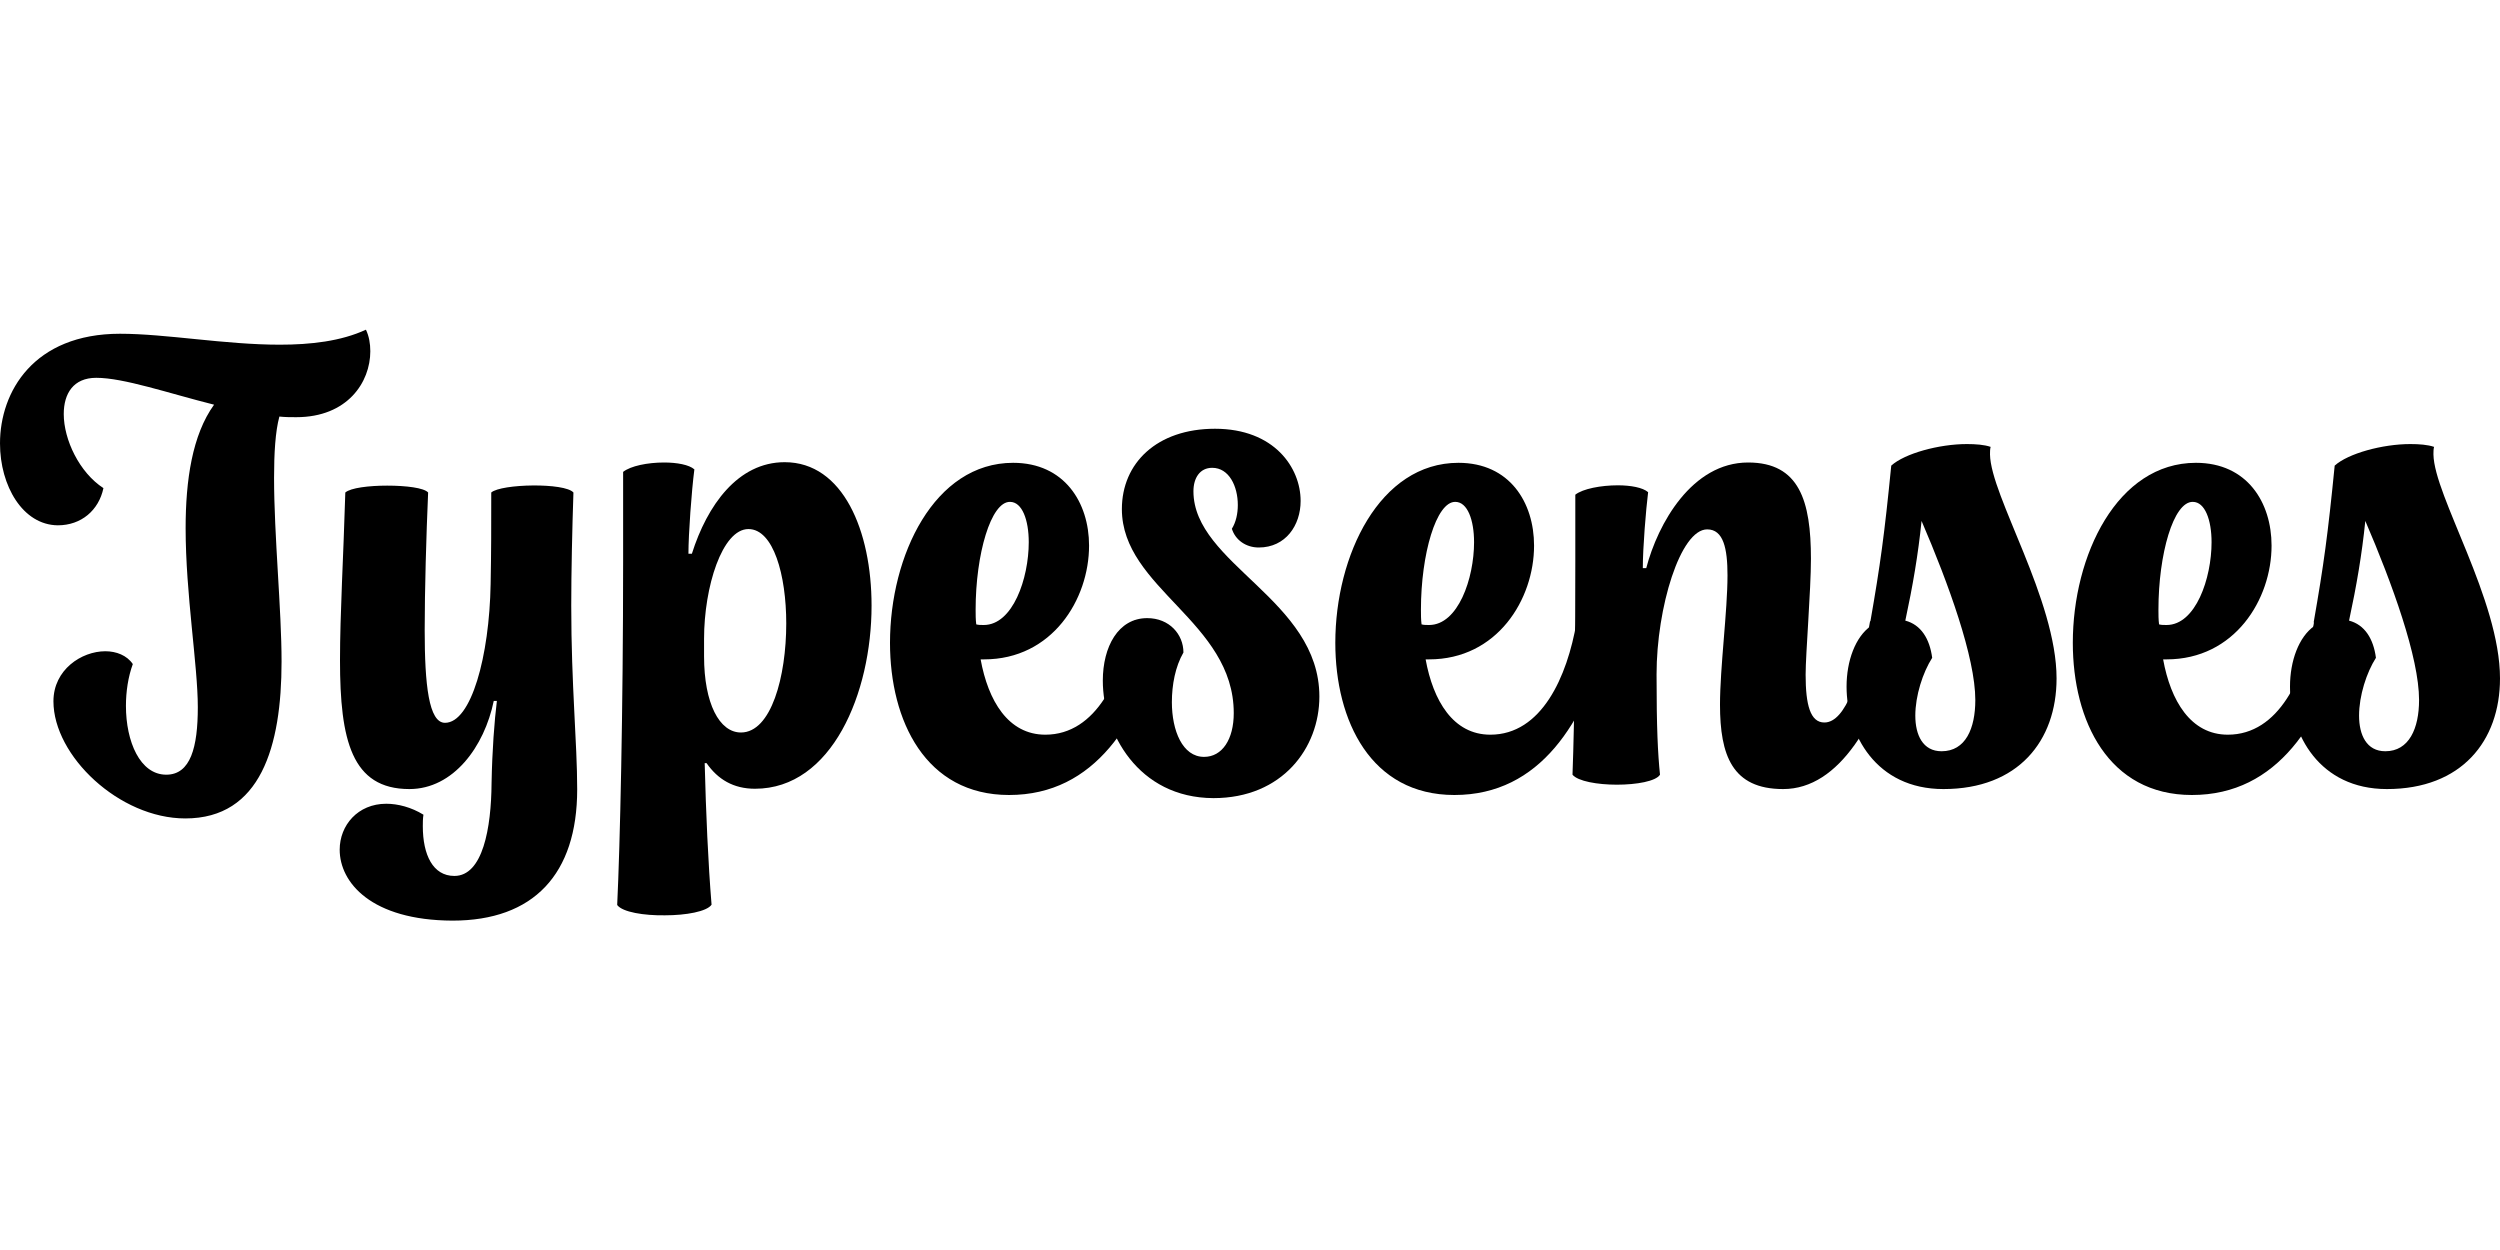
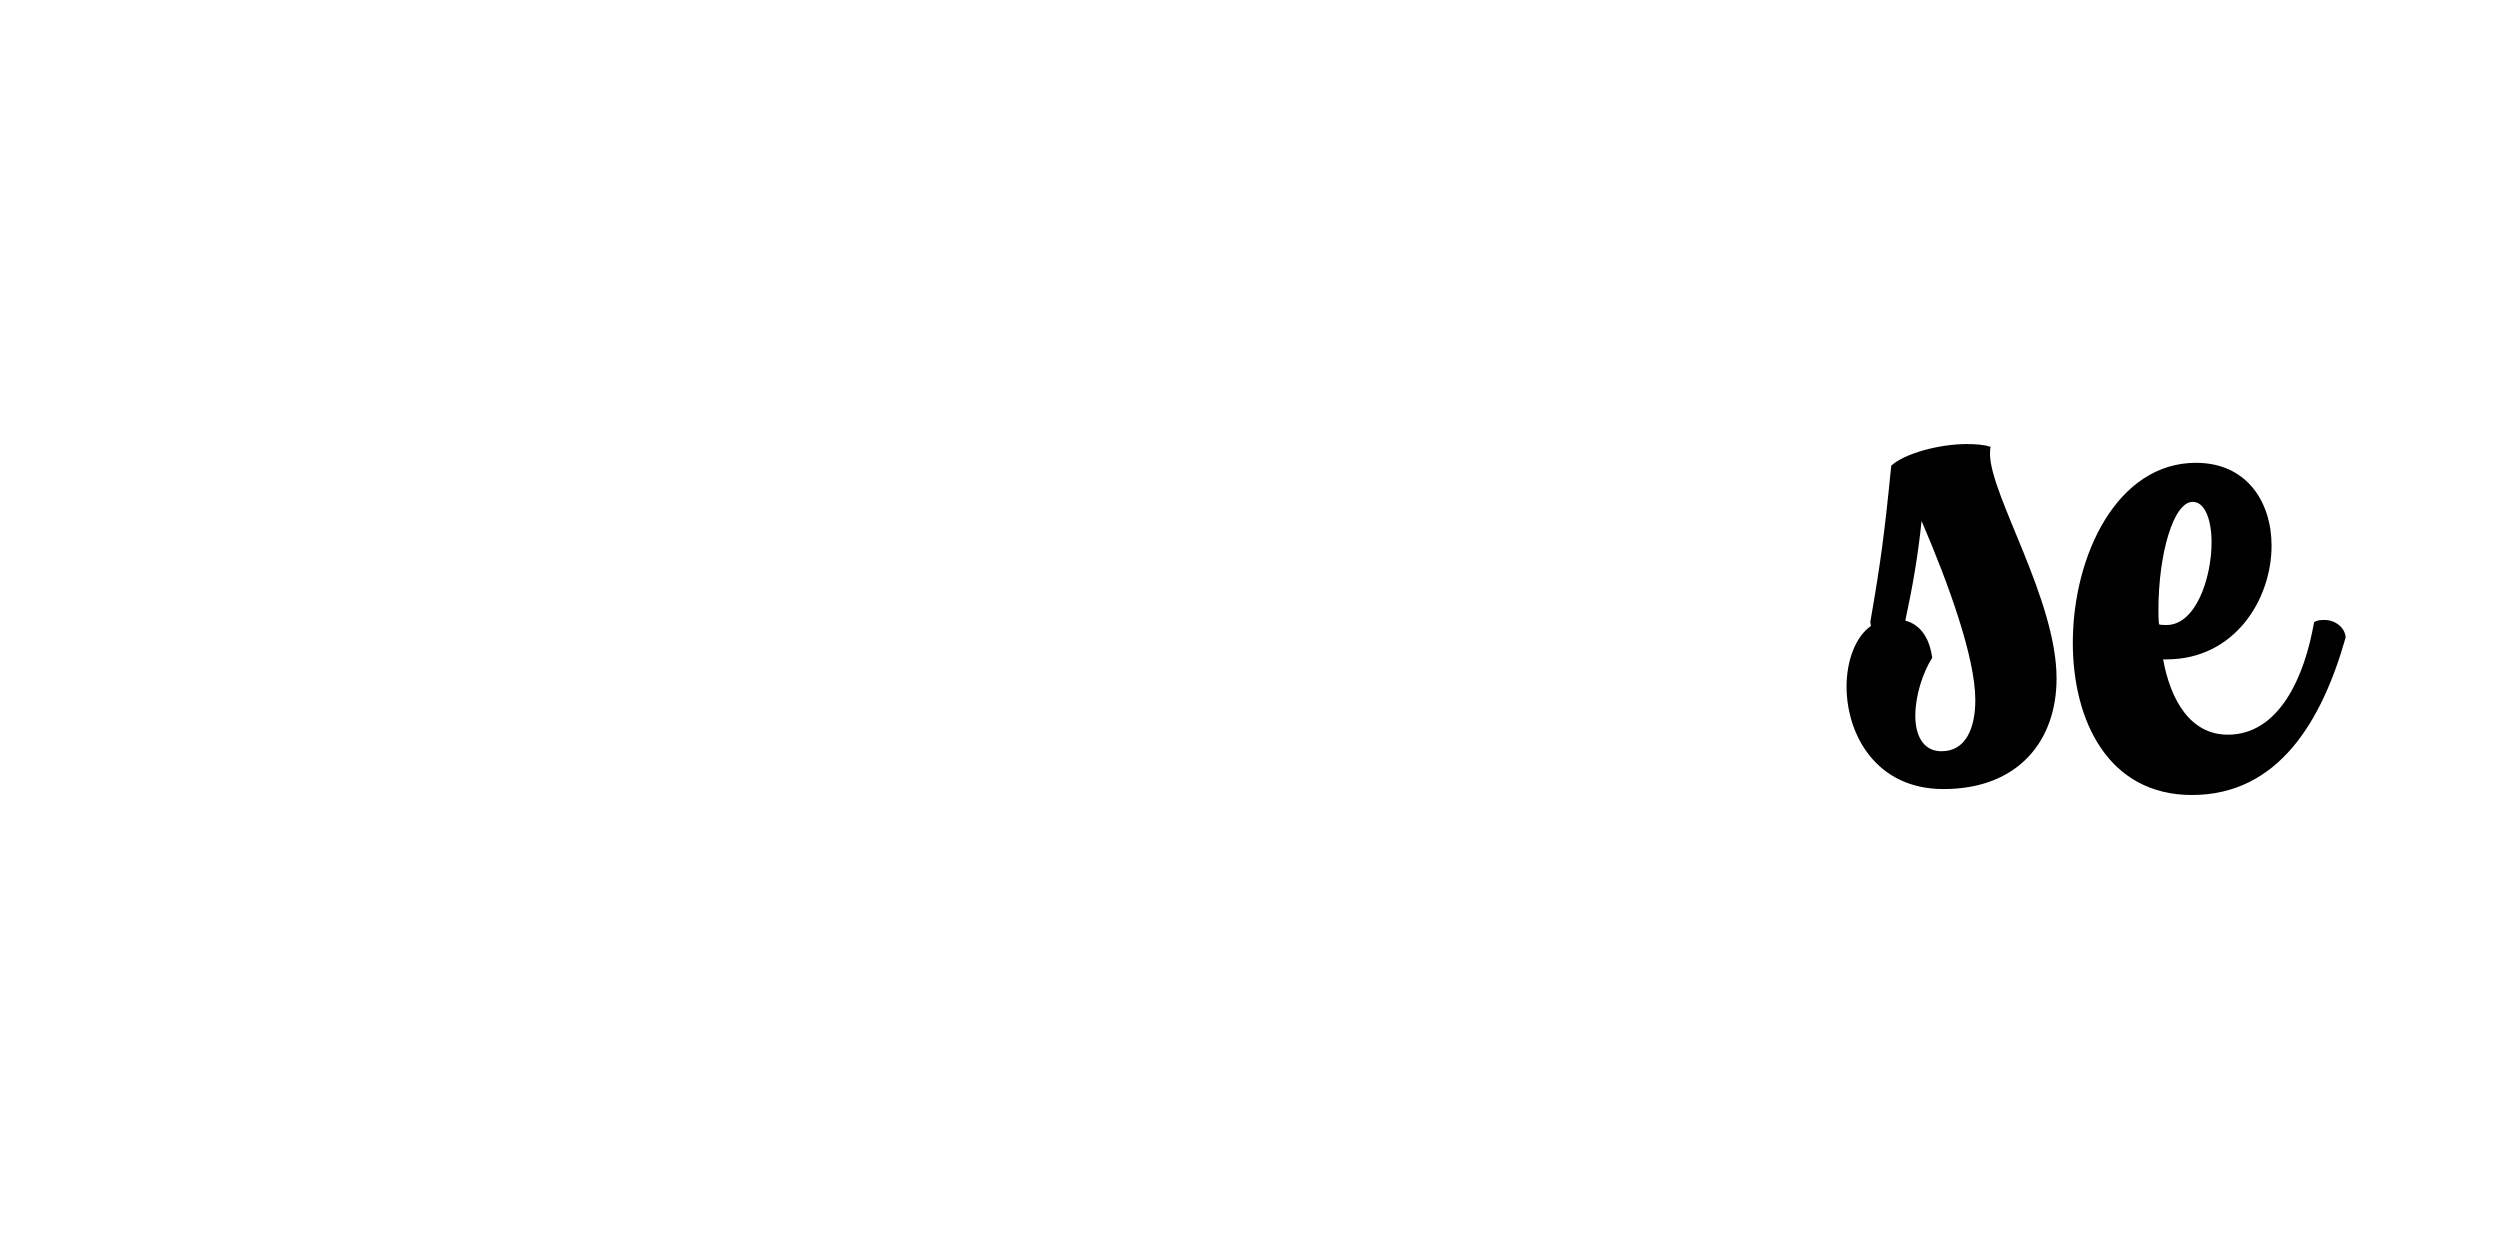
<svg xmlns="http://www.w3.org/2000/svg" viewBox="0 0 800 400">
-   <path d="M118.5 112.4c0 9.9-7.3 21.1-23.7 21.1-1.7 0-3.5 0-5.4-.2-1.3 4.8-1.7 11.8-1.7 19.6 0 18.5 2.4 42.2 2.4 58.8 0 27.2-6.7 50.2-30.8 50.2-21.1 0-42.2-20-42.2-37.5 0-10.1 9-16 16.6-16 3.5 0 6.9 1.3 8.8 4.1-1.5 4.1-2.2 8.8-2.2 13.4 0 11.4 4.5 22 12.9 22 7.8 0 10.1-8.8 10.1-21.6 0-13.4-3.9-36.2-3.9-57.3 0-15.3 2.1-29.8 9.1-39.5-14.7-3.7-28.9-8.6-37.7-8.6-7.3 0-10.4 5-10.4 11.6 0 8.2 5 18.7 12.7 23.7-1.5 7.1-7.1 11.9-14.6 11.9C7.3 168 0 155.5 0 141.9c0-16.6 10.8-35.1 38.4-35.1 14.7 0 33.6 3.5 51.1 3.5 9.9 0 19.6-1.1 27.6-4.8 1 2.1 1.4 4.5 1.4 6.9m-9.8 159.5c0-7.8 5.8-14.7 14.9-14.7 3.7 0 8 1.1 11.9 3.5-.2 1.3-.2 2.6-.2 3.7 0 9.1 3.2 15.9 10.1 15.9 9.1 0 11.8-15.3 11.9-29.7.2-10.6.9-19.8 1.7-26.3h-1c-3 14.6-12.9 28.2-27 28.2-18.5 0-22.2-15.7-22.2-41.2 0-14.9 1.1-33.2 1.7-53.7 1.7-1.5 7.6-2.2 13.4-2.2 6 0 11.8.7 13.1 2.2-.6 13.8-1.1 31.3-1.1 44 0 17.5 1.3 29.7 6.5 29.7 8.4 0 14.2-21.3 14.6-44.4.2-10.3.2-18.1.2-29.3 3.2-2.8 23.5-3.2 26.3 0-.4 11.8-.7 25.6-.7 36.2 0 25.7 1.9 43.8 1.9 58.8 0 27.2-14 42-39.9 42-26-.1-36.1-12.2-36.1-22.7m88.8 17.7c.9-18.8 1.9-61.9 1.9-110.1V151c2.4-1.9 7.8-3 13.1-3 4.1 0 8 .7 9.7 2.2-.9 6.9-1.9 20.7-1.9 27h1.1c4.9-15.5 14.7-29.3 29.7-29.3 18.7 0 27.8 22 27.8 45.9 0 28-12.7 58.6-37.3 58.6-6.9 0-11.9-3-15.5-8.2h-.6c.4 15.9 1.1 31.9 2.2 45.3-1.5 2.2-8.2 3.4-14.9 3.4-6.7.1-13.6-1-15.3-3.3m54.1-90.1c0-15.5-4.1-30.2-12.1-30.2-8.4 0-14.2 18.5-14.2 35.1v5.6c0 15.1 4.9 24.4 11.8 24.4 9.7 0 14.5-17.9 14.5-34.9m120.5 4.5c-7.6 26.9-21.6 50.4-49.2 50.4-26.7 0-38.1-23.7-38.1-48.7 0-28 14.2-57.6 39.4-57.6 16.4 0 24.3 12.7 24.3 26.5 0 17.2-11.8 36.4-33.6 36.4h-1.1c2.4 13.2 8.8 24.1 20.7 24.1 16.4 0 24.6-18.5 27.6-36 .9-.6 1.9-.7 3-.7 3.3-.2 6.8 2.1 7 5.6m-59.9-8.9c0 1.5 0 3.2.2 4.7.7.2 1.5.2 2.4.2 9.3 0 14.4-14.9 14.4-26.5 0-7.1-2.1-12.9-6-12.9-6.1-.1-11 16.7-11 34.5" />
-   <path d="M352.9 217.8c0-10.8 4.9-20 14.2-20 7.1 0 11.6 5.2 11.6 11-2.6 4.5-3.7 10.3-3.7 15.9 0 9.1 3.4 17.5 10.3 17.5 5.8 0 9.5-5.6 9.5-14 0-29.3-35.8-39.9-35.8-65.3 0-14.7 11.2-25.7 29.8-25.7 19 0 27.4 12.5 27.4 23.1 0 7.8-4.8 14.9-13.4 14.9-4.1 0-7.5-2.4-8.6-6 1.3-2.1 1.9-4.8 1.9-7.6 0-6-2.8-11.9-8.2-11.9-3.9 0-6 3.2-6 7.5 0 23.3 40.3 34.7 40.3 65.7 0 16.4-11.8 32.5-33.9 32.5-24.2-.1-35.4-21-35.4-37.6M514.6 204c-7.6 26.9-21.6 50.4-49.2 50.4-26.7 0-38.1-23.7-38.1-48.7 0-28 14.2-57.6 39.4-57.6 16.4 0 24.2 12.7 24.2 26.5 0 17.2-11.8 36.4-33.6 36.4h-1.1c2.4 13.2 8.8 24.1 20.7 24.1 16.4 0 24.6-18.5 27.6-36 .9-.6 1.9-.7 3-.7 3.4-.2 6.9 2.1 7.1 5.6m-59.9-8.9c0 1.5 0 3.2.2 4.7.7.2 1.5.2 2.4.2 9.3 0 14.4-14.9 14.4-26.5 0-7.1-2.1-12.9-6-12.9-6.1-.1-11 16.7-11 34.5" />
-   <path d="M550.4 225.5c0-11.9 2.4-30 2.4-41.4 0-8.6-1.3-14.7-6.5-14.7-8.6 0-16.2 25-16.2 46.4 0 17.3.4 25.2 1.1 32.1-1.3 2.1-7.5 3.2-13.8 3.2-6.2 0-12.5-1.1-14.2-3.2.7-18.8.9-45.5.9-68.3v-21.3c2.4-1.9 8.2-3 13.6-3 4.1 0 8 .7 9.7 2.2-.7 5.6-1.7 17.7-1.7 24.3h1.1c3.7-14.2 14.6-33.8 32.6-33.8 16.4 0 20.1 12.3 20.1 30.8 0 10.1-1.7 30.4-1.7 37.1 0 9.7 1.5 15.3 6 15.3 6.9 0 11.6-14.7 14.6-32.3.9-.6 1.9-.7 3-.7 3.4 0 6.9 2.2 7.1 5.8-7.6 26.9-19.8 48.5-37.9 48.5-16.3 0-20.2-10.8-20.2-27" />
  <path d="M658.1 217.1c0 20-12.3 35.4-36.2 35.4-21.6 0-31-17.5-31-32.8 0-8.2 2.8-15.9 7.8-19.4l-.2-1.3c3.2-18.3 4.5-27.8 6.7-50 4.3-3.9 15.3-6.9 24.2-6.9 2.8 0 5.6.2 7.6.9-.2.7-.2 1.7-.2 2.4.2 13.3 21.3 46.5 21.3 71.7m-26 6.9c0-13.6-8.6-37.3-17.2-57.3-1.1 10.8-2.8 20.7-5.2 31.9 5 1.3 7.8 5.8 8.6 11.9-3 4.7-5.4 12.1-5.4 18.5 0 6.2 2.4 11.4 8.4 11.4 7.7 0 10.8-7.3 10.8-16.4m118.5-20c-7.6 26.9-21.6 50.4-49.2 50.4-26.7 0-38.1-23.7-38.1-48.7 0-28 14.2-57.6 39.4-57.6 16.4 0 24.2 12.7 24.2 26.5 0 17.2-11.8 36.4-33.6 36.4h-1.1c2.4 13.2 8.8 24.1 20.7 24.1 16.4 0 24.6-18.5 27.6-36 .9-.6 1.9-.7 3-.7 3.3-.2 6.9 2.1 7.1 5.6m-59.9-8.9c0 1.5 0 3.2.2 4.7.7.2 1.5.2 2.4.2 9.3 0 14.4-14.9 14.4-26.5 0-7.1-2.1-12.9-6-12.9-6.2-.1-11 16.7-11 34.5" />
-   <path d="M800 217.1c0 20-12.3 35.4-36.2 35.4-21.6 0-31-17.5-31-32.8 0-8.2 2.8-15.9 7.8-19.4l-.2-1.3c3.2-18.3 4.5-27.8 6.7-50 4.3-3.9 15.3-6.9 24.2-6.9 2.8 0 5.6.2 7.6.9-.2.7-.2 1.7-.2 2.4.2 13.3 21.3 46.5 21.3 71.7m-25.9 6.9c0-13.6-8.6-37.3-17.2-57.3-1.1 10.8-2.8 20.7-5.2 31.9 5 1.3 7.8 5.8 8.6 11.9-3 4.7-5.4 12.1-5.4 18.5 0 6.2 2.4 11.4 8.4 11.4 7.6 0 10.8-7.3 10.8-16.4" />
</svg>